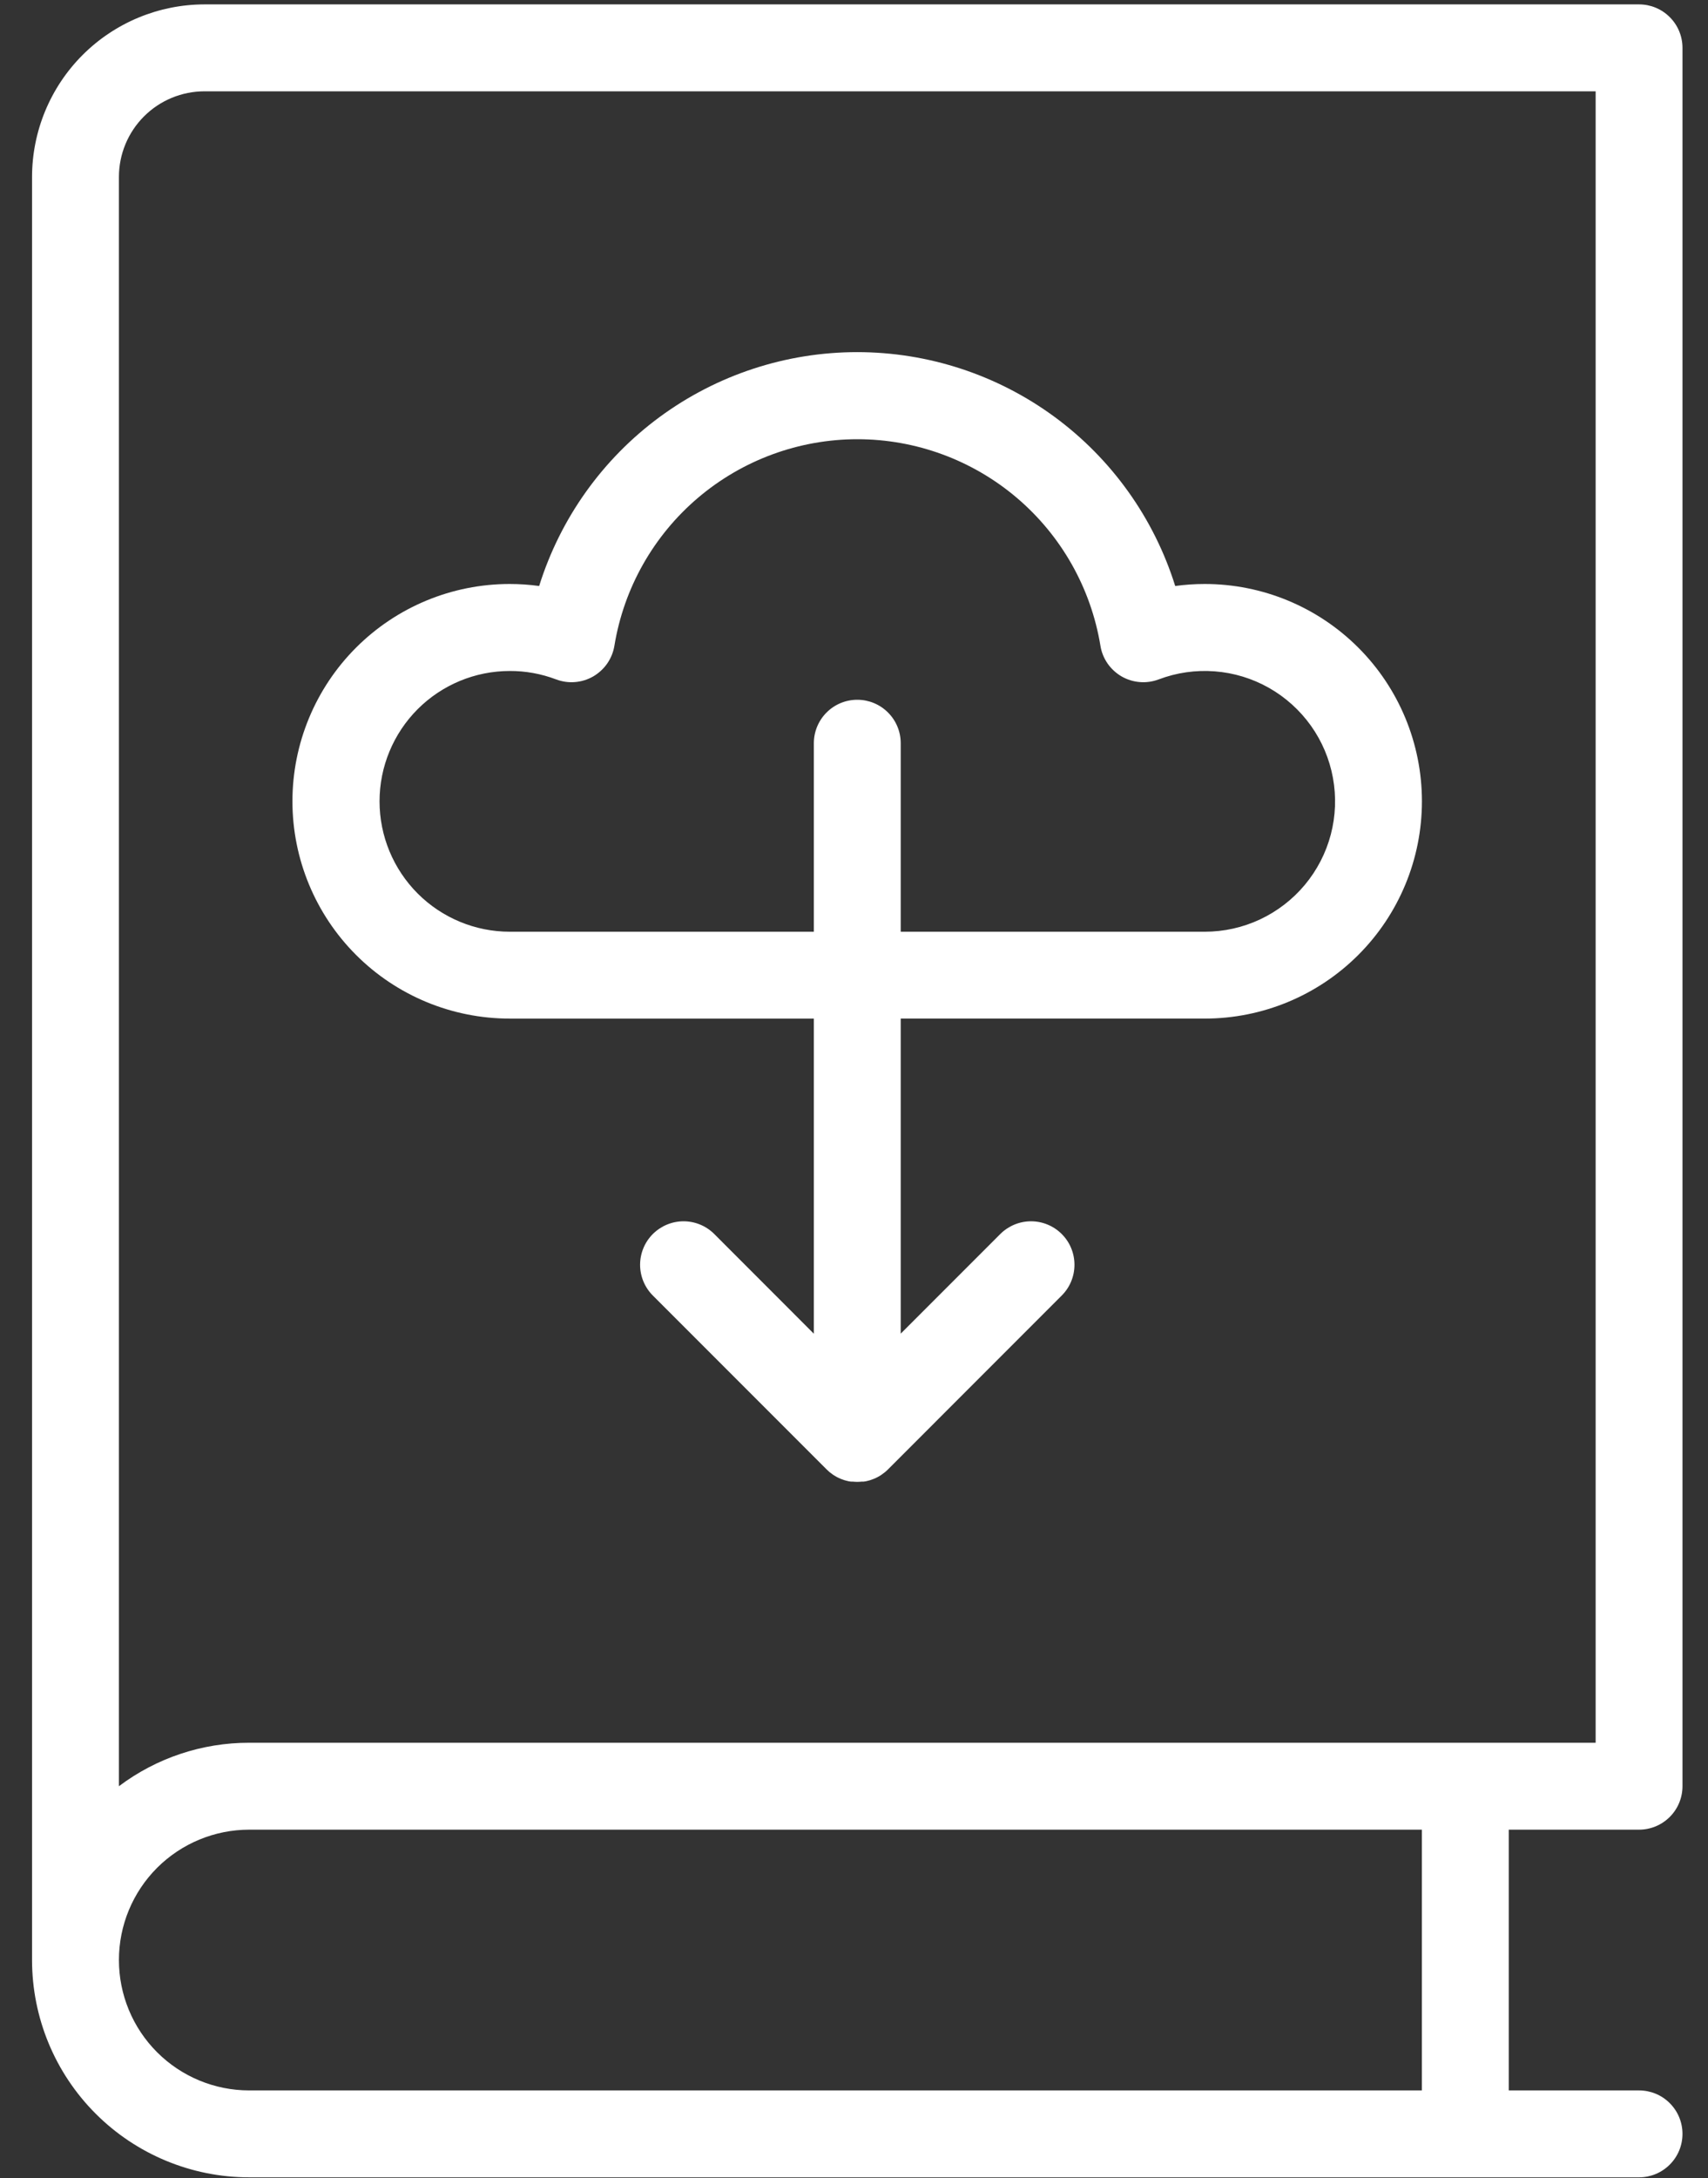
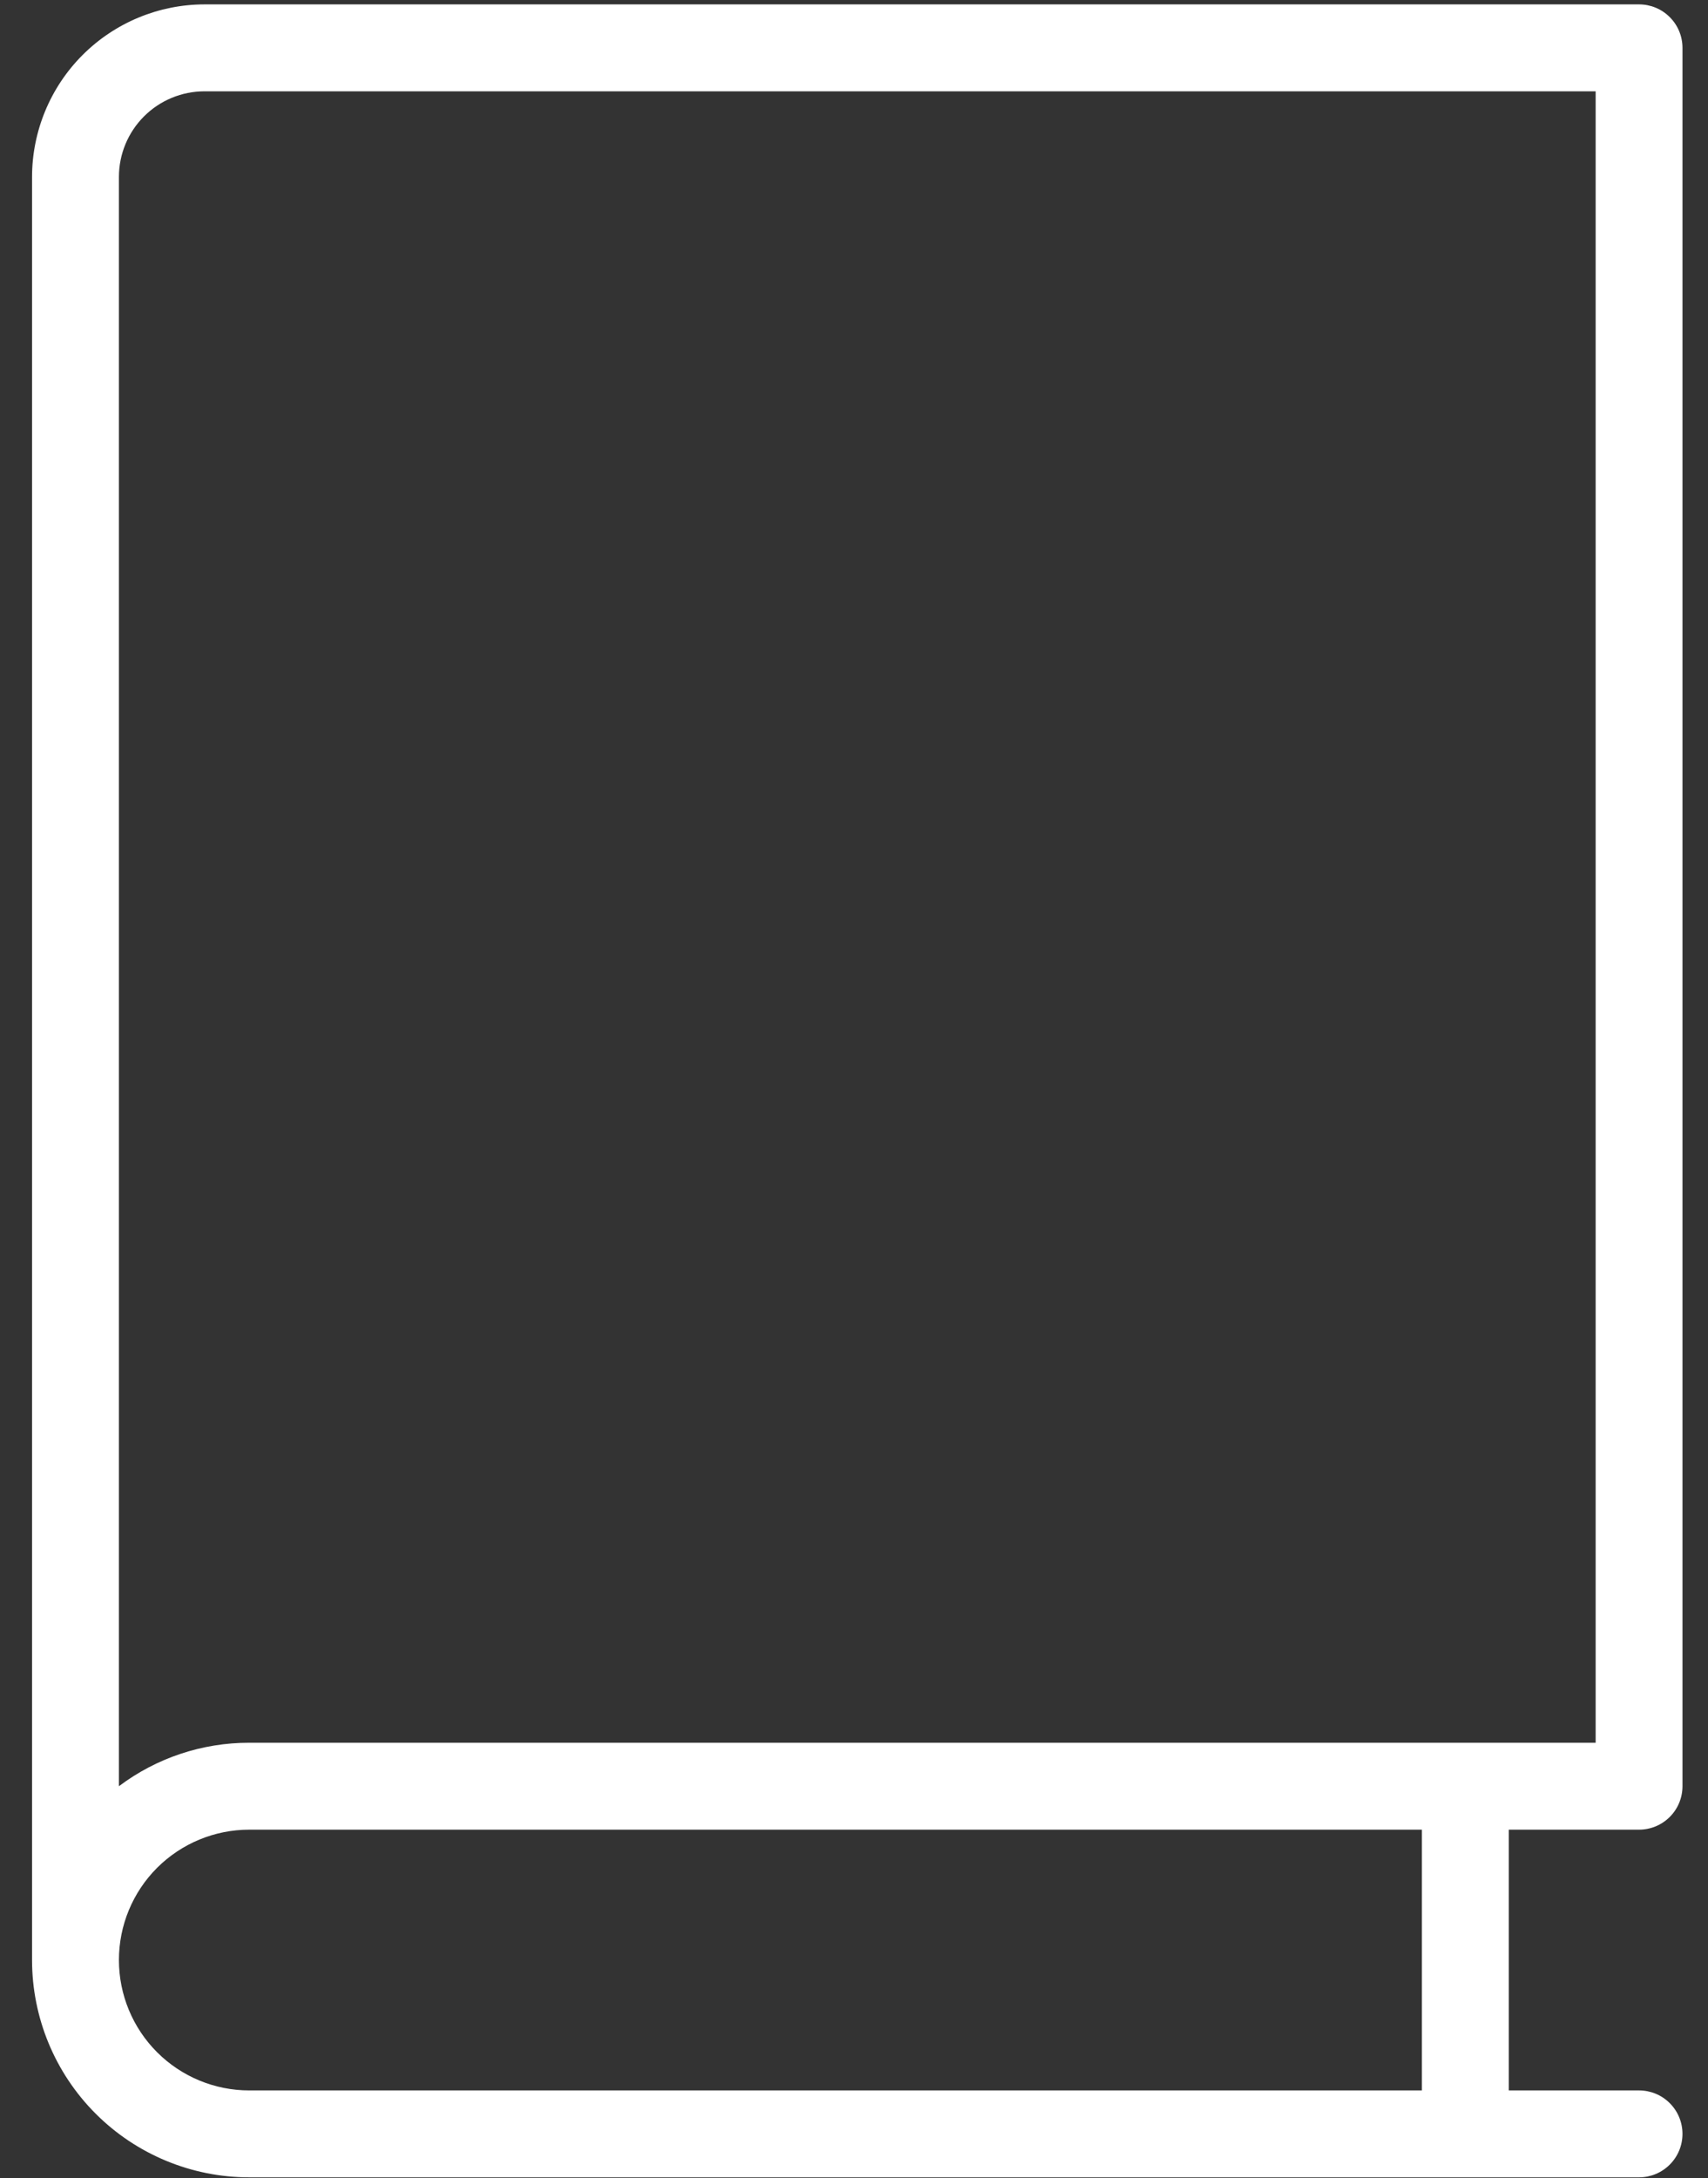
<svg xmlns="http://www.w3.org/2000/svg" width="51" height="65" viewBox="0 0 51 65" fill="none">
  <rect x="0" y="0" width="51" height="65" fill="#333333" stroke="none" />
-   <path d="M15.223 30.398H24.301V39.8L21.328 36.825C21.085 36.582 20.755 36.445 20.411 36.445C20.067 36.445 19.737 36.582 19.493 36.825C19.25 37.068 19.113 37.398 19.113 37.743C19.113 38.087 19.25 38.417 19.493 38.66L24.681 43.848C24.712 43.879 24.744 43.908 24.776 43.935L24.819 43.966L24.878 44.011L24.932 44.044L24.987 44.076L25.044 44.104L25.102 44.13L25.159 44.151L25.222 44.173L25.279 44.188L25.345 44.204L25.413 44.214H25.47C25.555 44.223 25.641 44.223 25.726 44.214H25.783L25.851 44.204L25.918 44.188L25.974 44.173L26.038 44.151L26.094 44.13L26.153 44.104L26.209 44.076L26.265 44.044L26.318 44.011L26.378 43.966L26.42 43.935C26.453 43.908 26.485 43.879 26.516 43.848L31.703 38.66C31.947 38.417 32.083 38.087 32.083 37.743C32.083 37.398 31.947 37.068 31.703 36.825C31.46 36.582 31.13 36.445 30.786 36.445C30.442 36.445 30.112 36.582 29.868 36.825L26.895 39.798V30.396H35.973C37.693 30.396 39.342 29.713 40.558 28.497C41.775 27.281 42.458 25.631 42.458 23.912C42.458 22.192 41.775 20.542 40.558 19.326C39.342 18.11 37.693 17.427 35.973 17.427C35.678 17.427 35.384 17.447 35.091 17.487C34.458 15.464 33.196 13.696 31.488 12.44C29.779 11.185 27.715 10.508 25.595 10.508C23.475 10.508 21.411 11.185 19.702 12.44C17.994 13.696 16.732 15.464 16.099 17.487C15.806 17.447 15.512 17.427 15.217 17.427C13.497 17.427 11.848 18.11 10.632 19.326C9.416 20.542 8.732 22.192 8.732 23.912C8.732 25.631 9.416 27.281 10.632 28.497C11.848 29.713 13.497 30.396 15.217 30.396L15.223 30.398ZM15.223 20.023C15.695 20.021 16.163 20.107 16.605 20.274C16.784 20.342 16.977 20.37 17.169 20.354C17.361 20.339 17.547 20.281 17.714 20.185C17.88 20.088 18.023 19.956 18.133 19.798C18.242 19.639 18.315 19.459 18.346 19.269C18.628 17.548 19.513 15.984 20.842 14.855C22.171 13.727 23.858 13.107 25.602 13.107C27.345 13.107 29.032 13.727 30.361 14.855C31.69 15.984 32.575 17.548 32.858 19.269C32.888 19.459 32.961 19.639 33.07 19.798C33.179 19.956 33.323 20.088 33.489 20.185C33.656 20.281 33.842 20.339 34.034 20.354C34.226 20.37 34.419 20.342 34.599 20.274C35.132 20.072 35.703 19.99 36.272 20.034C36.84 20.077 37.392 20.245 37.889 20.526C38.385 20.807 38.813 21.193 39.144 21.657C39.475 22.122 39.699 22.653 39.801 23.214C39.904 23.775 39.882 24.352 39.737 24.903C39.592 25.455 39.327 25.967 38.962 26.405C38.596 26.843 38.139 27.195 37.623 27.437C37.107 27.679 36.544 27.804 35.973 27.804H26.895V22.178C26.895 21.835 26.759 21.505 26.515 21.262C26.272 21.018 25.942 20.882 25.598 20.882C25.254 20.882 24.924 21.018 24.681 21.262C24.438 21.505 24.301 21.835 24.301 22.178V27.804H15.223C14.191 27.804 13.202 27.394 12.472 26.664C11.743 25.934 11.333 24.945 11.333 23.913C11.333 22.881 11.743 21.892 12.472 21.162C13.202 20.432 14.191 20.023 15.223 20.023Z" fill="white" />
  <path d="M48.941 54.6C49.285 54.6 49.615 54.463 49.858 54.22C50.102 53.977 50.238 53.647 50.238 53.303V1.428C50.238 1.084 50.102 0.754 49.858 0.511C49.615 0.267 49.285 0.131 48.941 0.131H6.106C4.74 0.133 3.432 0.676 2.466 1.641C1.501 2.607 0.958 3.916 0.957 5.281V58.49C0.957 60.21 1.64 61.859 2.856 63.075C4.072 64.291 5.722 64.975 7.441 64.975H48.941C49.285 64.975 49.615 64.838 49.858 64.595C50.102 64.352 50.238 64.022 50.238 63.678C50.238 63.334 50.102 63.004 49.858 62.761C49.615 62.517 49.285 62.381 48.941 62.381H45.051V54.6H48.941ZM6.106 2.725H47.645V52.006H7.441C6.038 52.004 4.672 52.459 3.551 53.303V5.281C3.551 4.603 3.82 3.954 4.299 3.474C4.778 2.995 5.428 2.725 6.106 2.725ZM3.551 58.49C3.551 57.458 3.961 56.469 4.69 55.739C5.42 55.01 6.41 54.6 7.441 54.6H42.457V62.381H7.441C6.41 62.381 5.42 61.971 4.69 61.241C3.961 60.512 3.551 59.522 3.551 58.49Z" fill="white" />
</svg>